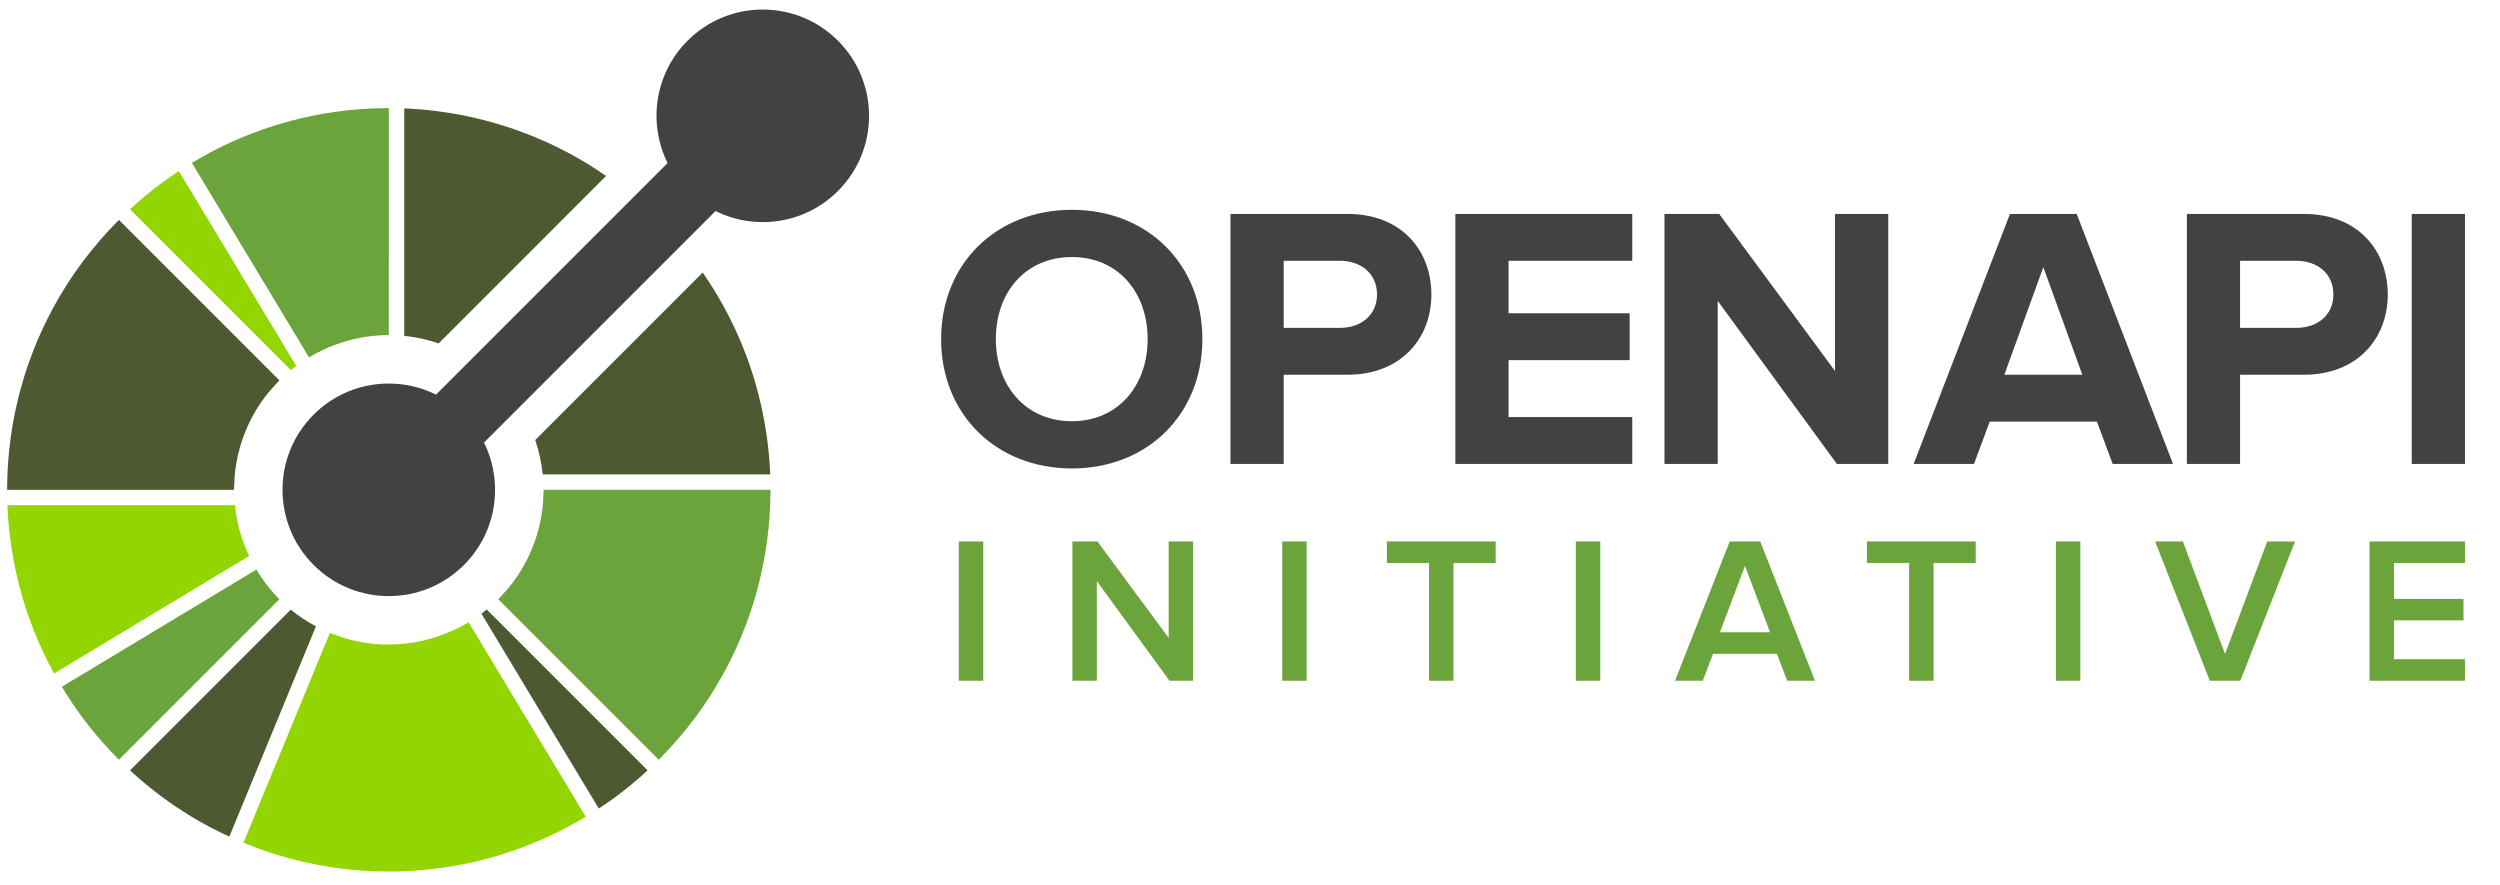
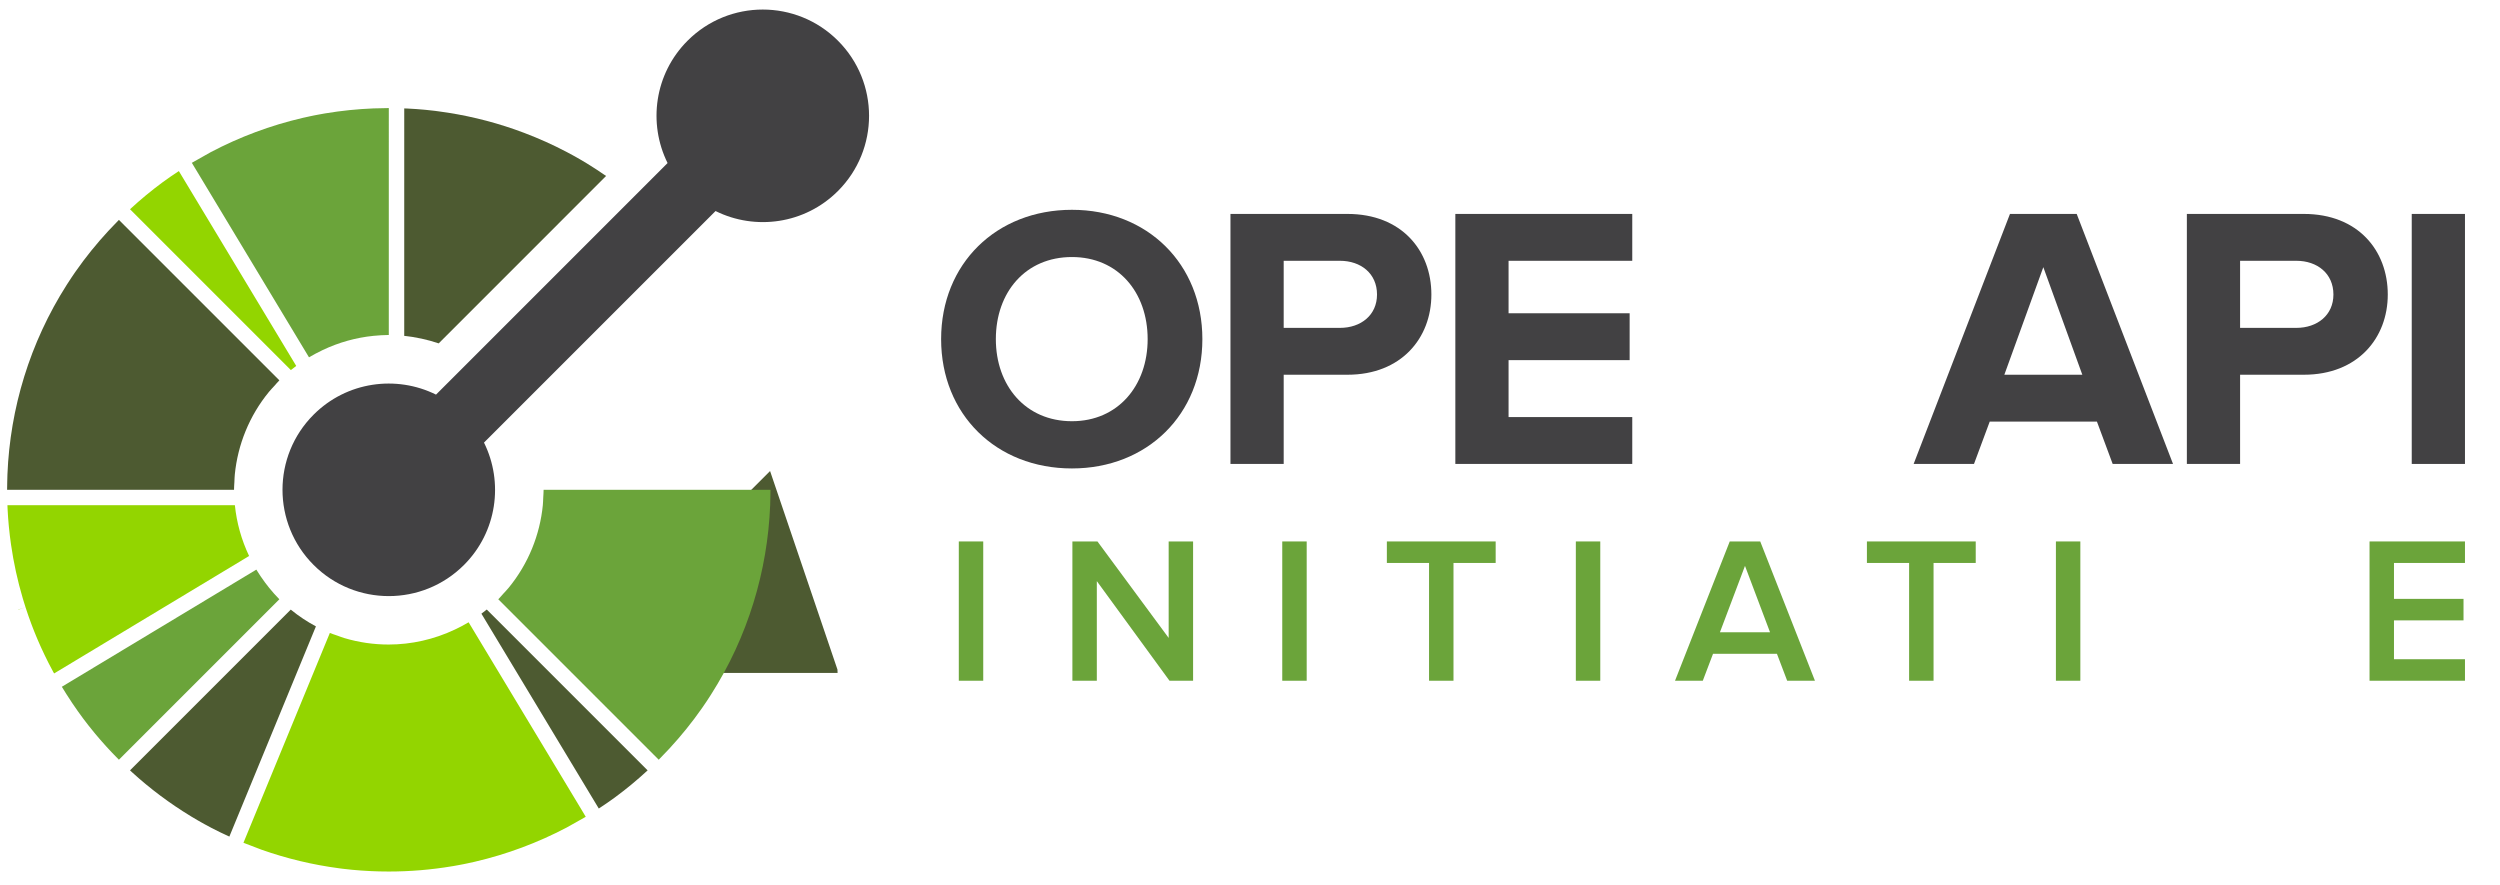
<svg xmlns="http://www.w3.org/2000/svg" xmlns:ns1="http://sodipodi.sourceforge.net/DTD/sodipodi-0.dtd" xmlns:ns2="http://www.inkscape.org/namespaces/inkscape" version="1.1" id="Layer_1" x="0px" y="0px" viewBox="0 0 96 34" enable-background="new 0 0 504 360" xml:space="preserve" ns1:docname="OpenAPI.svg" width="96" height="34" ns2:version="0.92.3 (2405546, 2018-03-11)">
  <defs id="defs3849" />
  <ns1:namedview pagecolor="#ffffff" bordercolor="#666666" borderopacity="1" objecttolerance="10" gridtolerance="10" guidetolerance="10" ns2:pageopacity="0" ns2:pageshadow="2" ns2:window-width="1885" ns2:window-height="1052" id="namedview3847" showgrid="false" ns2:zoom="4.9277778" ns2:cx="136.6987" ns2:cy="44.5632" ns2:window-x="35" ns2:window-y="0" ns2:window-maximized="1" ns2:current-layer="Layer_1" />
  <g id="g3804" transform="matrix(0.243,0,0,0.243,-46.115,-14.041)">
    <g id="g3800">
      <path d="m 226.89,137.615 h -0.137 l -35.805,0.001 c 0.006,0.176 0.012,0.352 0.02,0.526 0.015,0.338 0.039,0.675 0.06,1.013 0.01,0.145 0.016,0.29 0.027,0.433 0.028,0.391 0.062,0.781 0.097,1.169 0.008,0.088 0.016,0.176 0.025,0.262 0.041,0.433 0.088,0.865 0.14,1.295 0.003,0.043 0.007,0.084 0.013,0.125 0.056,0.464 0.116,0.929 0.184,1.391 0,0.005 10e-4,0.012 0.003,0.017 0.412,2.865 1.031,5.703 1.856,8.493 0.003,0.012 0.008,0.023 0.01,0.035 0.129,0.439 0.266,0.876 0.405,1.31 0.009,0.026 0.017,0.051 0.025,0.077 0.008,0.026 0.016,0.052 0.025,0.077 0.127,0.393 0.261,0.784 0.396,1.177 0.035,0.098 0.069,0.198 0.105,0.297 0.12,0.339 0.243,0.679 0.369,1.017 0.059,0.153 0.116,0.306 0.174,0.46 0.109,0.281 0.218,0.559 0.328,0.84 0.084,0.21 0.171,0.421 0.259,0.632 0.09,0.219 0.182,0.437 0.275,0.657 0.115,0.268 0.233,0.533 0.351,0.8 0.071,0.159 0.142,0.318 0.213,0.475 0.146,0.32 0.296,0.64 0.448,0.957 0.05,0.102 0.097,0.205 0.148,0.307 0.176,0.366 0.356,0.729 0.538,1.089 0.031,0.056 0.057,0.111 0.086,0.166 0.206,0.399 0.415,0.798 0.63,1.193 0.009,0.017 0.02,0.034 0.028,0.053 0.045,0.082 0.095,0.161 0.14,0.243 l 30.697,-18.492 0.114,-0.068 c -1.214,-2.554 -1.968,-5.269 -2.247,-8.027 z" id="path3744" ns2:connector-curvature="0" style="fill:#93d500" />
      <polygon points="192.644,154.097 192.655,154.129 193.815,153.764 " id="polygon3746" style="fill:#93d500" />
      <path d="m 235.723,154.115 -0.087,0.087 -25.317,25.318 c 0.13,0.122 0.259,0.244 0.392,0.362 0.236,0.214 0.477,0.427 0.716,0.636 0.124,0.11 0.246,0.221 0.369,0.327 0.287,0.248 0.576,0.49 0.865,0.732 0.079,0.066 0.156,0.13 0.234,0.195 0.325,0.269 0.656,0.533 0.987,0.795 0.042,0.033 0.085,0.067 0.127,0.101 0.359,0.283 0.722,0.557 1.087,0.834 0.016,0.01 0.03,0.02 0.041,0.03 1.525,1.14 3.105,2.207 4.736,3.202 0.056,0.035 0.112,0.068 0.169,0.103 0.31,0.185 0.62,0.37 0.933,0.551 0.191,0.109 0.382,0.218 0.573,0.326 0.18,0.104 0.36,0.205 0.543,0.305 0.328,0.181 0.659,0.359 0.99,0.533 0.045,0.024 0.091,0.049 0.137,0.073 0.921,0.481 1.857,0.929 2.8,1.359 v 0 l 0.898,-2.181 12.734,-30.923 0.047,-0.115 c -1.387,-0.742 -2.72,-1.623 -3.974,-2.65 z" id="path3748" ns2:connector-curvature="0" style="fill:#4d5a31" />
      <path d="m 233.086,151.593 c -0.273,-0.305 -0.534,-0.616 -0.789,-0.931 -0.226,-0.279 -0.445,-0.561 -0.657,-0.848 -0.242,-0.328 -0.479,-0.658 -0.703,-0.995 -0.226,-0.338 -0.448,-0.679 -0.657,-1.025 l -30.735,18.515 c 0.472,0.784 0.965,1.548 1.467,2.303 0.017,0.026 0.033,0.053 0.05,0.079 v 0 c 0.006,0.009 0.012,0.019 0.018,0.028 0.017,0.025 0.032,0.051 0.048,0.076 0.002,0.003 0.003,0.005 0.005,0.008 0.04,0.06 0.082,0.12 0.123,0.18 0.002,0.004 0.005,0.007 0.007,0.011 0,0 0,0 0,0 0.001,0.002 0.002,0.003 0.003,0.005 0.534,0.79 1.082,1.566 1.647,2.323 0.012,0.016 0.025,0.032 0.037,0.049 0.012,0.016 0.024,0.031 0.036,0.047 0.245,0.326 0.492,0.651 0.746,0.973 0.033,0.042 0.066,0.084 0.101,0.125 0.261,0.333 0.526,0.662 0.795,0.987 0.063,0.077 0.129,0.154 0.192,0.233 0.244,0.291 0.486,0.579 0.735,0.867 0.106,0.122 0.216,0.246 0.324,0.368 0.211,0.241 0.421,0.48 0.638,0.718 0.118,0.13 0.24,0.261 0.362,0.391 0.055,0.059 0.109,0.118 0.164,0.177 0.158,0.17 0.315,0.341 0.475,0.509 0.064,0.067 0.13,0.133 0.195,0.2 0.28,0.292 0.562,0.583 0.85,0.871 l 25.354,-25.355 c -0.289,-0.29 -0.561,-0.589 -0.831,-0.889 z" id="path3750" ns2:connector-curvature="0" style="fill:#6ba43a" />
      <path d="m 266.695,154.102 c -0.279,0.225 -0.561,0.445 -0.847,0.656 l 0.063,0.105 18.486,30.687 c 0.856,-0.559 1.702,-1.135 2.529,-1.741 1.789,-1.319 3.521,-2.749 5.189,-4.289 l -25.32,-25.319 z" id="path3752" ns2:connector-curvature="0" style="fill:#4d5a31" />
      <path d="m 282.061,187.012 c 0.014,-0.008 0.027,-0.015 0.041,-0.023 l -10e-4,-0.001 c -0.014,0.008 -0.027,0.016 -0.04,0.024 z" id="path3754" ns2:connector-curvature="0" style="fill:#93d500" />
      <polygon points="282.042,187.023 282.043,187.023 282.043,187.022 " id="polygon3756" style="fill:#93d500" />
      <path d="m 282.101,186.988 10e-4,0.001 c 0.081,-0.045 0.162,-0.087 0.242,-0.135 l -0.005,-0.008 c -0.08,0.047 -0.159,0.095 -0.238,0.142 z" id="path3758" ns2:connector-curvature="0" style="fill:#93d500" />
      <polygon points="282.05,187.018 282.061,187.012 282.06,187.012 " id="polygon3760" style="fill:#93d500" />
      <polygon points="282.042,187.023 282.043,187.022 281.998,186.946 " id="polygon3762" style="fill:#93d500" />
      <path d="m 282.061,187.012 v 0 c 0.014,-0.007 0.028,-0.014 0.041,-0.022 v -0.001 c -0.014,0.008 -0.028,0.015 -0.041,0.023 z" id="path3764" ns2:connector-curvature="0" style="fill:#93d500" />
      <polygon points="282.037,187.026 282.027,187.032 " id="polygon3766" style="fill:#93d500" />
-       <polygon points="282.043,187.023 282.042,187.023 282.037,187.026 " id="polygon3768" style="fill:#93d500" />
      <path d="m 282.05,187.018 c -0.002,0.001 -0.005,0.003 -0.007,0.004 v 0.001 c 0.006,-0.003 0.012,-0.007 0.018,-0.01 v -0.001 c -0.004,0.002 -0.008,0.004 -0.011,0.006 z" id="path3770" ns2:connector-curvature="0" style="fill:#93d500" />
      <path d="m 282.102,186.99 c 0.08,-0.047 0.162,-0.088 0.241,-0.136 -0.08,0.048 -0.161,0.09 -0.241,0.136 z" id="path3772" ns2:connector-curvature="0" style="fill:#93d500" />
      <polygon points="282.343,186.854 282.338,186.846 " id="polygon3774" style="fill:#93d500" />
      <rect x="282.027" y="187.032" transform="matrix(0.832,-0.555,0.555,0.832,-56.38,187.852)" width="0" height="0" id="rect3776" style="fill:#93d500" />
-       <polygon points="282.017,187.038 282.018,187.037 282.019,187.037 " id="polygon3778" style="fill:#93d500" />
      <polygon points="282.027,187.032 282.026,187.032 282.026,187.033 282.019,187.037 " id="polygon3780" style="fill:#93d500" />
      <path d="m 281.71,185.803 -0.627,-1.041 -17.256,-28.644 c -0.349,0.21 -0.706,0.4 -1.063,0.592 -0.359,0.193 -0.723,0.374 -1.09,0.548 -3.315,1.573 -6.904,2.376 -10.497,2.376 -2.354,0 -4.707,-0.34 -6.982,-1.019 -0.388,-0.116 -0.766,-0.268 -1.149,-0.403 -0.383,-0.135 -0.771,-0.252 -1.148,-0.407 l -12.725,30.902 -0.499,1.212 -0.427,1.037 -0.002,0.005 c 0.033,0.014 0.066,0.025 0.099,0.038 0.035,0.014 0.07,0.026 0.104,0.04 h 0.001 c 10e-4,0 0.002,0.001 0.002,0.001 0.009,0.004 0.017,0.006 0.025,0.009 0.301,0.122 0.603,0.229 0.905,0.346 0.379,0.147 0.757,0.296 1.136,0.435 0.193,0.071 0.386,0.153 0.579,0.222 h 0.001 v 0 c 3.986,1.408 8.111,2.393 12.305,2.945 0.164,0.02 0.327,0.043 0.492,0.065 0.171,0.02 0.344,0.037 0.516,0.056 0.323,0.037 0.646,0.074 0.97,0.106 0.08,0.006 0.161,0.013 0.24,0.021 0.398,0.037 0.795,0.071 1.191,0.099 0.135,0.01 0.271,0.016 0.405,0.025 0.349,0.023 0.696,0.045 1.044,0.061 0.213,0.012 0.426,0.018 0.64,0.026 0.276,0.01 0.551,0.021 0.829,0.029 0.397,0.01 0.799,0.013 1.199,0.015 0.095,0 0.189,0.002 0.283,0.004 3.351,0 6.7,-0.279 10.011,-0.834 v 0 c 0.056,-0.008 0.111,-0.018 0.167,-0.026 0.35,-0.061 0.7,-0.126 1.051,-0.191 0.199,-0.039 0.4,-0.076 0.597,-0.115 0.204,-0.042 0.41,-0.085 0.614,-0.128 0.342,-0.072 0.683,-0.145 1.023,-0.225 0.061,-0.013 0.122,-0.026 0.185,-0.042 5.036,-1.174 9.899,-2.991 14.467,-5.394 l 0.002,-0.001 v 0 c 0.299,-0.158 0.591,-0.337 0.889,-0.5 0.355,-0.194 0.708,-0.395 1.061,-0.597 0.244,-0.14 0.491,-0.269 0.734,-0.413 10e-4,0 10e-4,-0.001 10e-4,-0.001 0.003,-0.002 0.005,-0.003 0.008,-0.005 0,0 0,0 10e-4,0 v 0 c 0.003,-0.002 0.007,-0.004 0.01,-0.006 0.002,-0.001 0.004,-0.002 0.005,-0.003 l -0.044,-0.076 0.045,0.076 c 0.002,-0.001 0.005,-0.003 0.007,-0.004 0.003,-0.002 0.007,-0.004 0.01,-0.006 0.014,-0.008 0.027,-0.016 0.04,-0.024 0.079,-0.047 0.158,-0.095 0.237,-0.142 v 0 z" id="path3782" ns2:connector-curvature="0" style="fill:#93d500" />
      <path d="m 235.737,116.265 c 0.279,-0.226 0.561,-0.445 0.848,-0.657 l -0.063,-0.105 -18.485,-30.687 c -0.859,0.561 -1.707,1.138 -2.535,1.746 -1.788,1.316 -3.518,2.745 -5.183,4.283 l 25.32,25.32 z" id="path3784" ns2:connector-curvature="0" style="fill:#93d500" />
      <path d="m 208.563,92.53 c -0.288,0.288 -0.56,0.586 -0.841,0.878 -0.281,0.292 -0.567,0.582 -0.841,0.879 -1.87,2.025 -3.58,4.145 -5.122,6.348 -0.074,0.104 -0.149,0.212 -0.221,0.317 -0.174,0.253 -0.346,0.506 -0.515,0.76 -0.176,0.264 -0.352,0.531 -0.522,0.798 -0.064,0.097 -0.128,0.196 -0.189,0.293 -5.823,9.136 -8.944,19.498 -9.364,29.948 -0.016,0.405 -0.024,0.811 -0.032,1.216 -0.008,0.405 -0.021,0.811 -0.021,1.216 l 35.859,-0.001 c 0,-0.406 0.038,-0.81 0.058,-1.216 0.02,-0.406 0.026,-0.812 0.067,-1.216 0.464,-4.669 2.266,-9.229 5.408,-13.059 0.255,-0.311 0.544,-0.603 0.817,-0.904 0.273,-0.301 0.526,-0.613 0.816,-0.903 z" id="path3786" ns2:connector-curvature="0" style="fill:#4d5a31" />
      <path d="m 282.551,83.629 c -0.049,-0.03 -0.099,-0.06 -0.148,-0.089 -0.315,-0.193 -0.633,-0.379 -0.952,-0.566 -0.185,-0.107 -0.369,-0.211 -0.555,-0.317 -0.188,-0.104 -0.372,-0.209 -0.56,-0.312 -0.324,-0.178 -0.648,-0.352 -0.974,-0.525 -0.051,-0.026 -0.101,-0.054 -0.153,-0.08 -2.102,-1.1 -4.262,-2.068 -6.467,-2.907 -0.056,-0.024 -0.115,-0.045 -0.171,-0.066 -0.48,-0.18 -0.962,-0.358 -1.447,-0.527 -3.916,-1.368 -7.967,-2.328 -12.083,-2.868 -0.168,-0.024 -0.336,-0.047 -0.504,-0.068 -0.169,-0.021 -0.337,-0.038 -0.504,-0.056 -0.324,-0.038 -0.649,-0.074 -0.974,-0.106 -0.09,-0.008 -0.181,-0.015 -0.273,-0.024 -0.386,-0.036 -0.773,-0.07 -1.158,-0.097 -0.15,-0.011 -0.301,-0.019 -0.452,-0.028 -0.331,-0.022 -0.665,-0.045 -0.996,-0.059 -0.177,-0.009 -0.353,-0.014 -0.528,-0.02 l -0.002,35.805 v 0.14 c 1.844,0.191 3.672,0.584 5.446,1.186 L 285.55,85.591 c -0.985,-0.679 -1.978,-1.341 -2.999,-1.962 z" id="path3788" ns2:connector-curvature="0" style="fill:#4d5a31" />
      <polygon points="220.722,84.561 220.095,83.519 " id="polygon3790" style="fill:#6ba43a" />
      <polygon points="220.09,83.513 220.095,83.519 " id="polygon3792" style="fill:#6ba43a" />
      <path d="m 250,74.887 c -0.405,0.008 -0.811,0.009 -1.216,0.026 -2.537,0.102 -5.069,0.362 -7.58,0.781 -0.055,0.009 -0.11,0.018 -0.166,0.027 -0.352,0.061 -0.701,0.125 -1.051,0.191 -0.198,0.037 -0.398,0.075 -0.596,0.114 -0.206,0.041 -0.412,0.084 -0.618,0.129 -0.341,0.071 -0.682,0.145 -1.021,0.224 v 0 c -0.062,0.013 -0.123,0.029 -0.187,0.042 -5.035,1.174 -9.901,2.992 -14.469,5.396 0,0 0,0 0,0 h -0.001 c -0.298,0.158 -0.589,0.337 -0.886,0.499 -0.355,0.194 -0.708,0.395 -1.06,0.598 -0.262,0.151 -0.528,0.289 -0.788,0.445 -0.003,0.002 -0.006,0.003 -0.009,0.005 0,0 -0.001,0 -0.001,10e-4 -0.018,0.011 -0.037,0.02 -0.055,0.031 -0.068,0.041 -0.138,0.075 -0.206,0.116 l 0.004,0.007 0.628,1.042 v 0 l 17.882,29.686 c 0.349,-0.21 0.706,-0.401 1.063,-0.593 0.359,-0.193 0.723,-0.375 1.089,-0.549 2.554,-1.216 5.268,-1.97 8.027,-2.25 0.405,-0.041 0.81,-0.075 1.216,-0.096 0.405,-0.02 0.81,-0.041 1.216,-0.042 l 0.002,-35.858 c -0.406,0.002 -0.811,0.019 -1.217,0.028 z" id="path3794" ns2:connector-curvature="0" style="fill:#6ba43a" />
-       <path d="m 311.464,132.218 c -0.016,-0.322 -0.036,-0.644 -0.058,-0.966 -0.01,-0.16 -0.019,-0.32 -0.032,-0.483 -0.027,-0.378 -0.059,-0.757 -0.094,-1.136 -0.008,-0.098 -0.017,-0.196 -0.026,-0.294 -0.041,-0.423 -0.087,-0.846 -0.135,-1.268 -0.005,-0.034 -0.008,-0.068 -0.012,-0.102 -0.002,-0.016 -0.004,-0.033 -0.006,-0.049 -0.056,-0.456 -0.116,-0.912 -0.181,-1.367 -0.001,-0.014 -0.003,-0.03 -0.006,-0.042 -0.413,-2.859 -1.03,-5.692 -1.853,-8.478 -0.006,-0.019 -0.011,-0.037 -0.017,-0.054 -0.13,-0.433 -0.262,-0.863 -0.399,-1.293 -0.018,-0.056 -0.037,-0.113 -0.055,-0.17 -0.127,-0.388 -0.256,-0.774 -0.39,-1.16 -0.038,-0.104 -0.074,-0.208 -0.11,-0.313 -0.118,-0.334 -0.24,-0.668 -0.364,-1 -0.06,-0.159 -0.12,-0.318 -0.182,-0.475 -0.105,-0.276 -0.213,-0.552 -0.322,-0.825 -0.088,-0.219 -0.175,-0.435 -0.265,-0.65 -0.088,-0.214 -0.178,-0.426 -0.268,-0.639 -0.118,-0.273 -0.237,-0.545 -0.358,-0.817 -0.068,-0.152 -0.136,-0.306 -0.206,-0.46 -0.148,-0.323 -0.3,-0.647 -0.454,-0.97 -0.047,-0.098 -0.093,-0.196 -0.141,-0.294 -0.178,-0.368 -0.36,-0.736 -0.545,-1.102 -0.027,-0.05 -0.053,-0.101 -0.08,-0.152 -0.207,-0.403 -0.418,-0.806 -0.634,-1.204 -0.008,-0.014 -0.015,-0.029 -0.023,-0.043 -1.045,-1.922 -2.191,-3.78 -3.432,-5.567 l -26.463,26.463 c 0.602,1.774 0.994,3.601 1.185,5.444 h 0.141 35.806 c -0.007,-0.18 -0.012,-0.358 -0.021,-0.534 z" id="path3796" ns2:connector-curvature="0" style="fill:#4d5a31" />
+       <path d="m 311.464,132.218 l -26.463,26.463 c 0.602,1.774 0.994,3.601 1.185,5.444 h 0.141 35.806 c -0.007,-0.18 -0.012,-0.358 -0.021,-0.534 z" id="path3796" ns2:connector-curvature="0" style="fill:#4d5a31" />
      <path d="m 275.678,135.182 c 0,0.406 -0.038,0.81 -0.058,1.216 -0.02,0.406 -0.026,0.812 -0.066,1.216 -0.464,4.669 -2.265,9.23 -5.407,13.061 -0.255,0.311 -0.544,0.603 -0.817,0.904 -0.272,0.301 -0.526,0.613 -0.816,0.903 l 25.356,25.355 c 0.288,-0.288 0.56,-0.586 0.841,-0.879 0.281,-0.293 0.567,-0.582 0.841,-0.879 1.876,-2.032 3.591,-4.158 5.136,-6.368 0.062,-0.087 0.12,-0.174 0.18,-0.261 0.189,-0.271 0.372,-0.545 0.556,-0.818 0.161,-0.244 0.323,-0.489 0.481,-0.736 0.078,-0.118 0.155,-0.24 0.231,-0.359 5.815,-9.131 8.927,-19.483 9.345,-29.924 0.016,-0.405 0.024,-0.811 0.032,-1.216 0.008,-0.405 0.021,-0.81 0.021,-1.216 h -35.856 z" id="path3798" ns2:connector-curvature="0" style="fill:#6ba43a" />
    </g>
    <path d="m 322.187,64.211 c -6.56,-6.56 -17.197,-6.56 -23.757,0 -5.234,5.233 -6.279,13.055 -3.163,19.337 l -36.592,36.593 c -6.283,-3.115 -14.104,-2.07 -19.339,3.162 -6.561,6.56 -6.559,17.198 -0.001,23.758 6.562,6.561 17.199,6.559 23.76,-0.001 5.233,-5.233 6.278,-13.055 3.161,-19.338 l 36.592,-36.591 c 6.283,3.116 14.104,2.07 19.338,-3.163 6.56,-6.559 6.56,-17.197 0.001,-23.757 z" id="path3802" ns2:connector-curvature="0" style="fill:#424143" />
  </g>
  <g id="g3844" transform="matrix(0.243,0,0,0.243,4.161,-46.932)">
    <g id="g3826">
      <path d="m 134.391,300.709 v -22.012 h 3.862 v 22.012 z" id="path3806" ns2:connector-curvature="0" style="fill:#6ba43a" />
      <path d="m 167.687,300.709 -11.485,-15.742 v 15.742 h -3.861 v -22.012 h 3.96 l 11.254,15.246 v -15.246 h 3.86 v 22.012 z" id="path3808" ns2:connector-curvature="0" style="fill:#6ba43a" />
      <path d="m 185.505,300.709 v -22.012 h 3.861 v 22.012 z" id="path3810" ns2:connector-curvature="0" style="fill:#6ba43a" />
      <path d="m 208.702,300.709 v -18.613 h -6.667 v -3.399 h 17.194 v 3.399 h -6.665 v 18.613 z" id="path3812" ns2:connector-curvature="0" style="fill:#6ba43a" />
      <path d="m 231.898,300.709 v -22.012 h 3.861 v 22.012 z" id="path3814" ns2:connector-curvature="0" style="fill:#6ba43a" />
      <path d="m 265.295,300.709 -1.619,-4.258 h -10.098 l -1.618,4.258 h -4.389 l 8.648,-22.012 h 4.817 l 8.646,22.012 z m -6.667,-18.151 -3.961,10.495 h 7.92 z" id="path3816" ns2:connector-curvature="0" style="fill:#6ba43a" />
      <path d="m 284.563,300.709 v -18.613 h -6.668 v -3.399 h 17.195 v 3.399 h -6.665 v 18.613 z" id="path3818" ns2:connector-curvature="0" style="fill:#6ba43a" />
      <path d="m 307.761,300.709 v -22.012 h 3.861 v 22.012 z" id="path3820" ns2:connector-curvature="0" style="fill:#6ba43a" />
-       <path d="m 332.082,300.709 -8.648,-22.012 h 4.39 l 6.667,17.787 6.667,-17.787 h 4.387 l -8.645,22.012 z" id="path3822" ns2:connector-curvature="0" style="fill:#6ba43a" />
      <path d="m 357.322,300.709 v -22.012 h 15.081 v 3.399 h -11.219 v 5.676 h 10.989 v 3.399 h -10.989 v 6.138 h 11.219 v 3.4 z" id="path3824" ns2:connector-curvature="0" style="fill:#6ba43a" />
    </g>
    <g id="g3842">
      <path d="m 131.597,246.726 c 0,-11.906 8.707,-20.435 20.672,-20.435 11.905,0 20.612,8.53 20.612,20.435 0,11.905 -8.707,20.436 -20.612,20.436 -11.965,0 -20.672,-8.53 -20.672,-20.436 z m 32.637,0 c 0,-7.404 -4.679,-12.972 -11.964,-12.972 -7.345,0 -12.025,5.568 -12.025,12.972 0,7.344 4.679,12.972 12.025,12.972 7.285,0 11.964,-5.627 11.964,-12.972 z" id="path3828" ns2:connector-curvature="0" style="fill:#424143" />
      <path d="m 177.32,266.45 v -39.508 h 18.482 c 8.587,0 13.268,5.804 13.268,12.735 0,6.871 -4.739,12.676 -13.268,12.676 h -10.07 v 14.097 z m 23.16,-26.772 c 0,-3.317 -2.547,-5.331 -5.864,-5.331 h -8.884 v 10.602 h 8.884 c 3.318,0 5.864,-2.013 5.864,-5.271 z" id="path3830" ns2:connector-curvature="0" style="fill:#424143" />
      <path d="m 212.856,266.45 v -39.508 h 27.958 v 7.404 h -19.546 v 8.292 H 240.4 v 7.404 h -19.132 v 9.003 h 19.546 v 7.404 h -27.958 z" id="path3832" ns2:connector-curvature="0" style="fill:#424143" />
-       <path d="m 273.151,266.45 -18.834,-25.766 v 25.766 h -8.413 v -39.508 h 8.649 l 18.302,24.819 v -24.819 h 8.411 v 39.508 z" id="path3834" ns2:connector-curvature="0" style="fill:#424143" />
      <path d="m 316.731,266.45 -2.489,-6.693 h -16.939 l -2.487,6.693 h -9.537 l 15.223,-39.508 h 10.545 l 15.221,39.508 z m -10.959,-31.096 -6.159,17 h 12.322 z" id="path3836" ns2:connector-curvature="0" style="fill:#424143" />
      <path d="m 328.455,266.45 v -39.508 h 18.481 c 8.587,0 13.268,5.804 13.268,12.735 0,6.871 -4.74,12.676 -13.268,12.676 h -10.07 v 14.097 z m 23.16,-26.772 c 0,-3.317 -2.547,-5.331 -5.865,-5.331 h -8.885 v 10.602 h 8.885 c 3.318,0 5.865,-2.013 5.865,-5.271 z" id="path3838" ns2:connector-curvature="0" style="fill:#424143" />
      <path d="m 363.991,266.45 v -39.508 h 8.412 v 39.508 z" id="path3840" ns2:connector-curvature="0" style="fill:#424143" />
    </g>
  </g>
</svg>